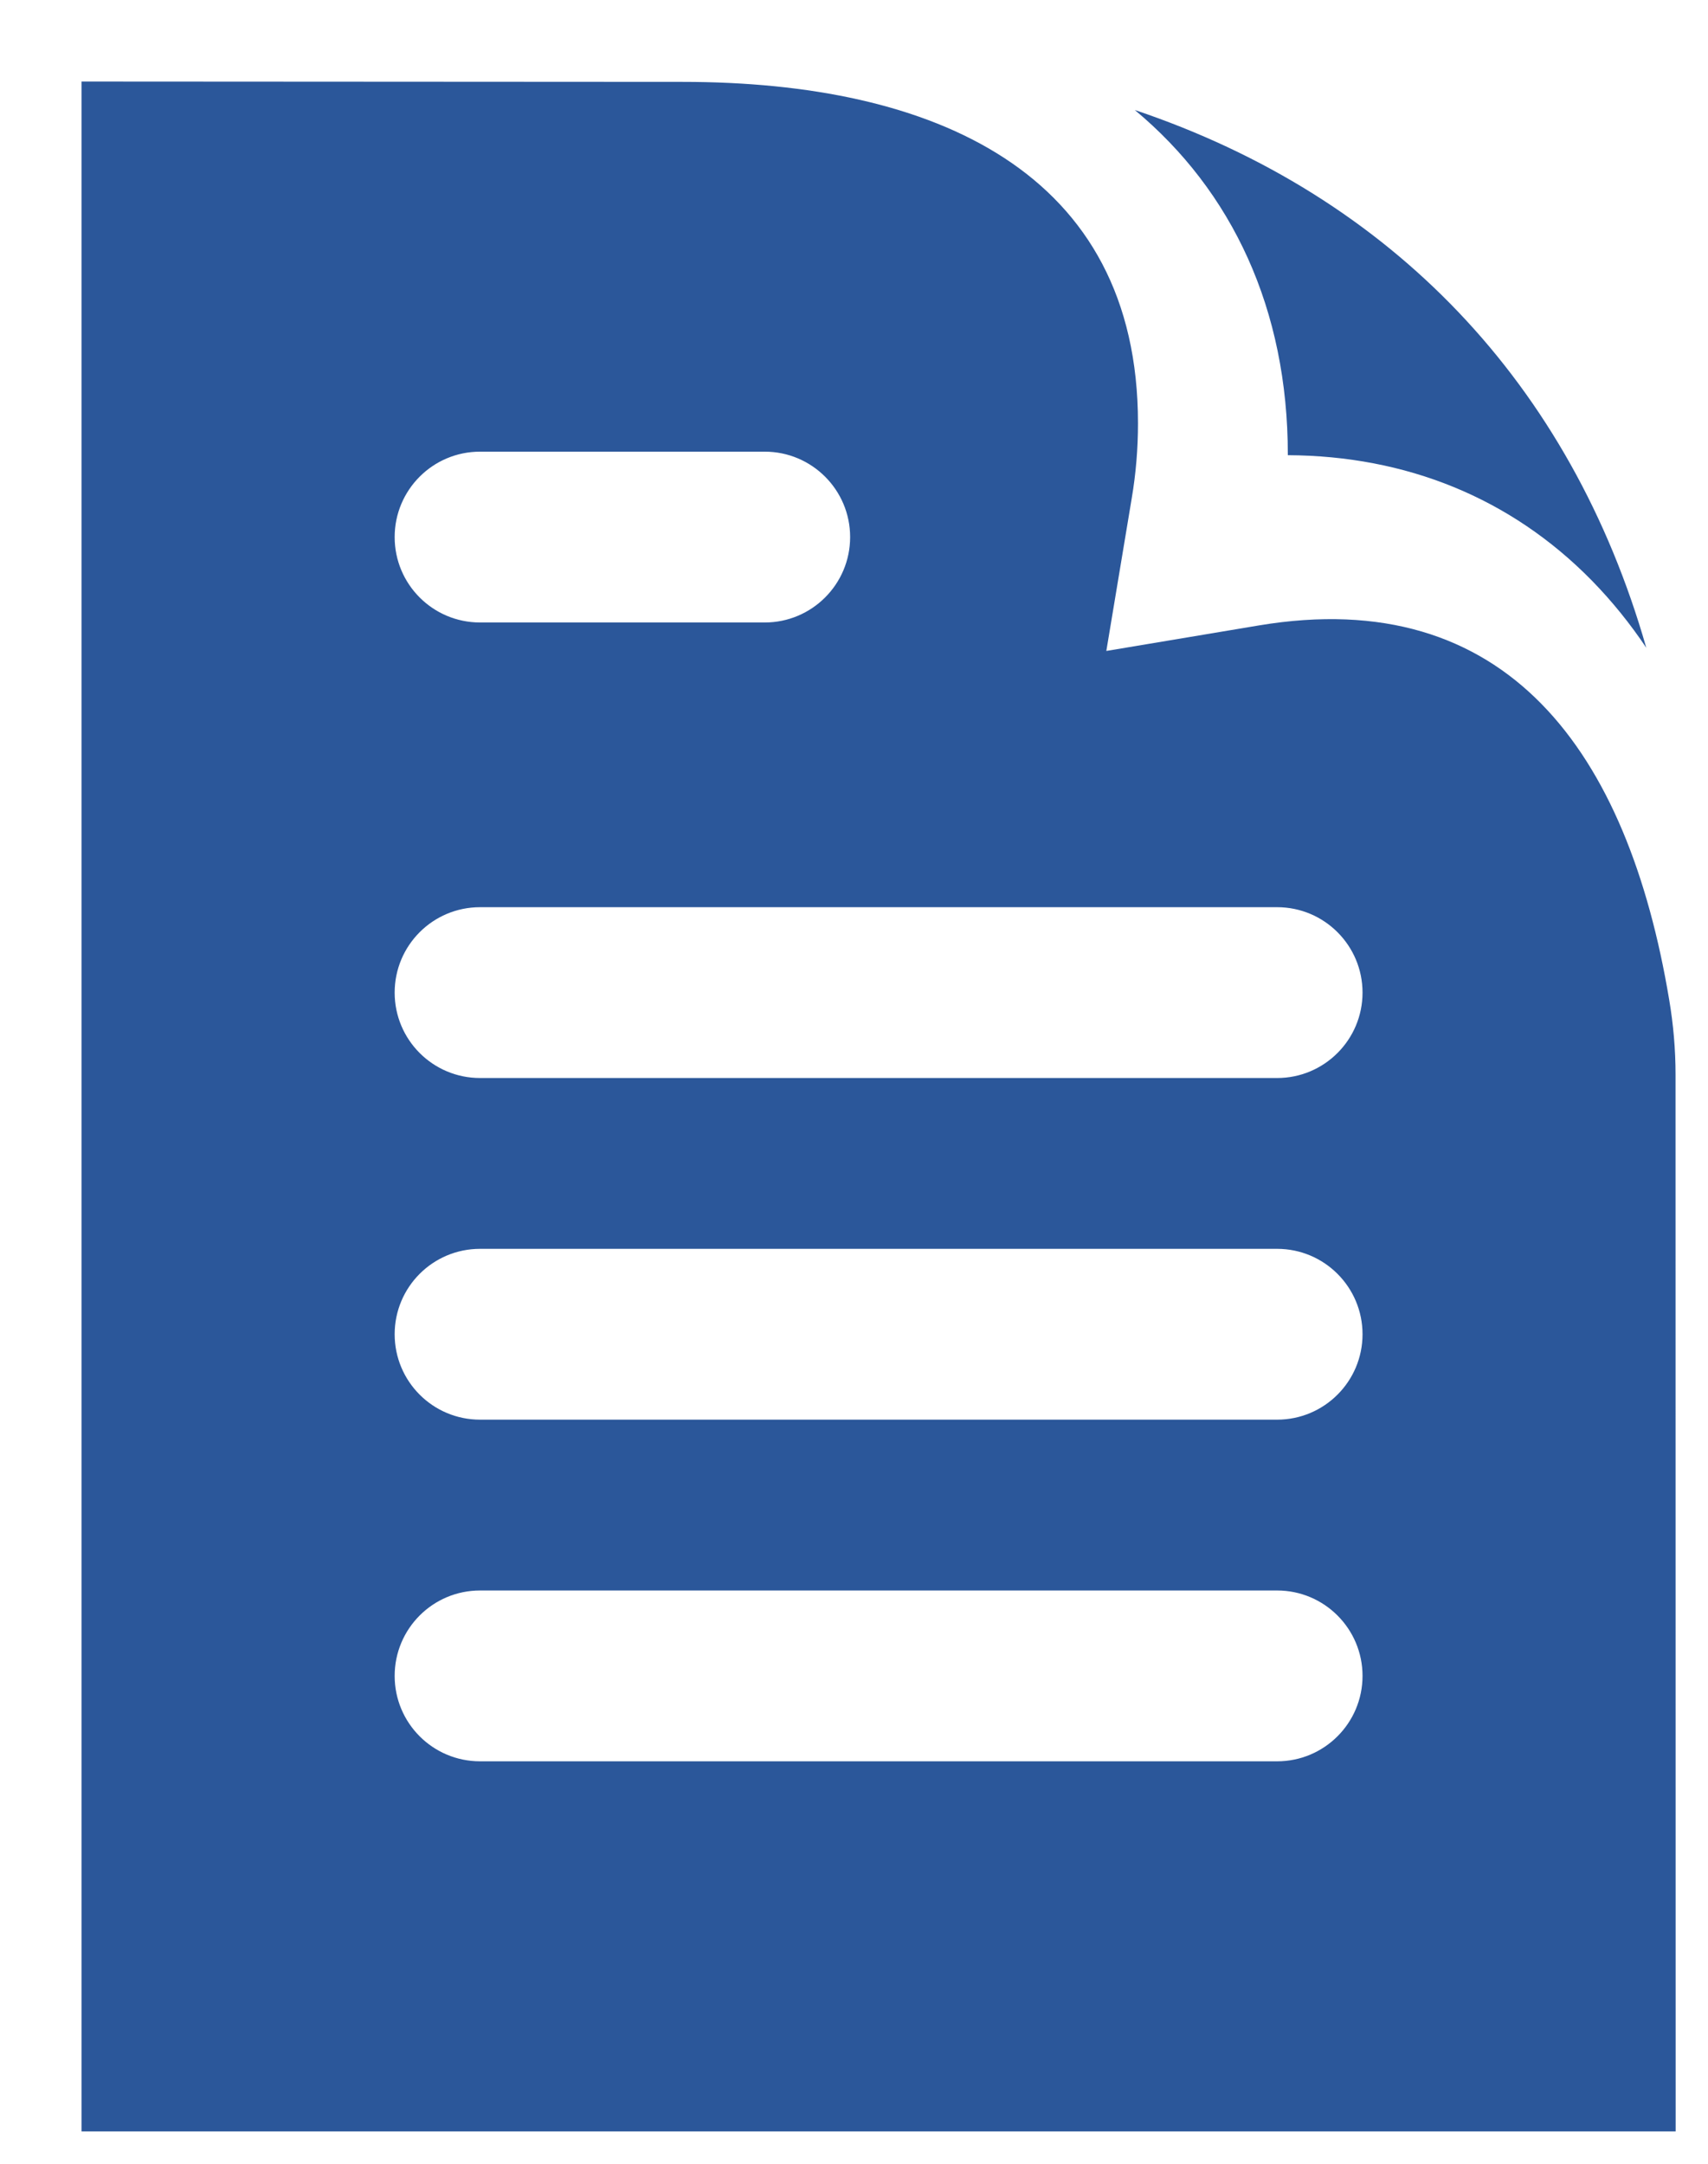
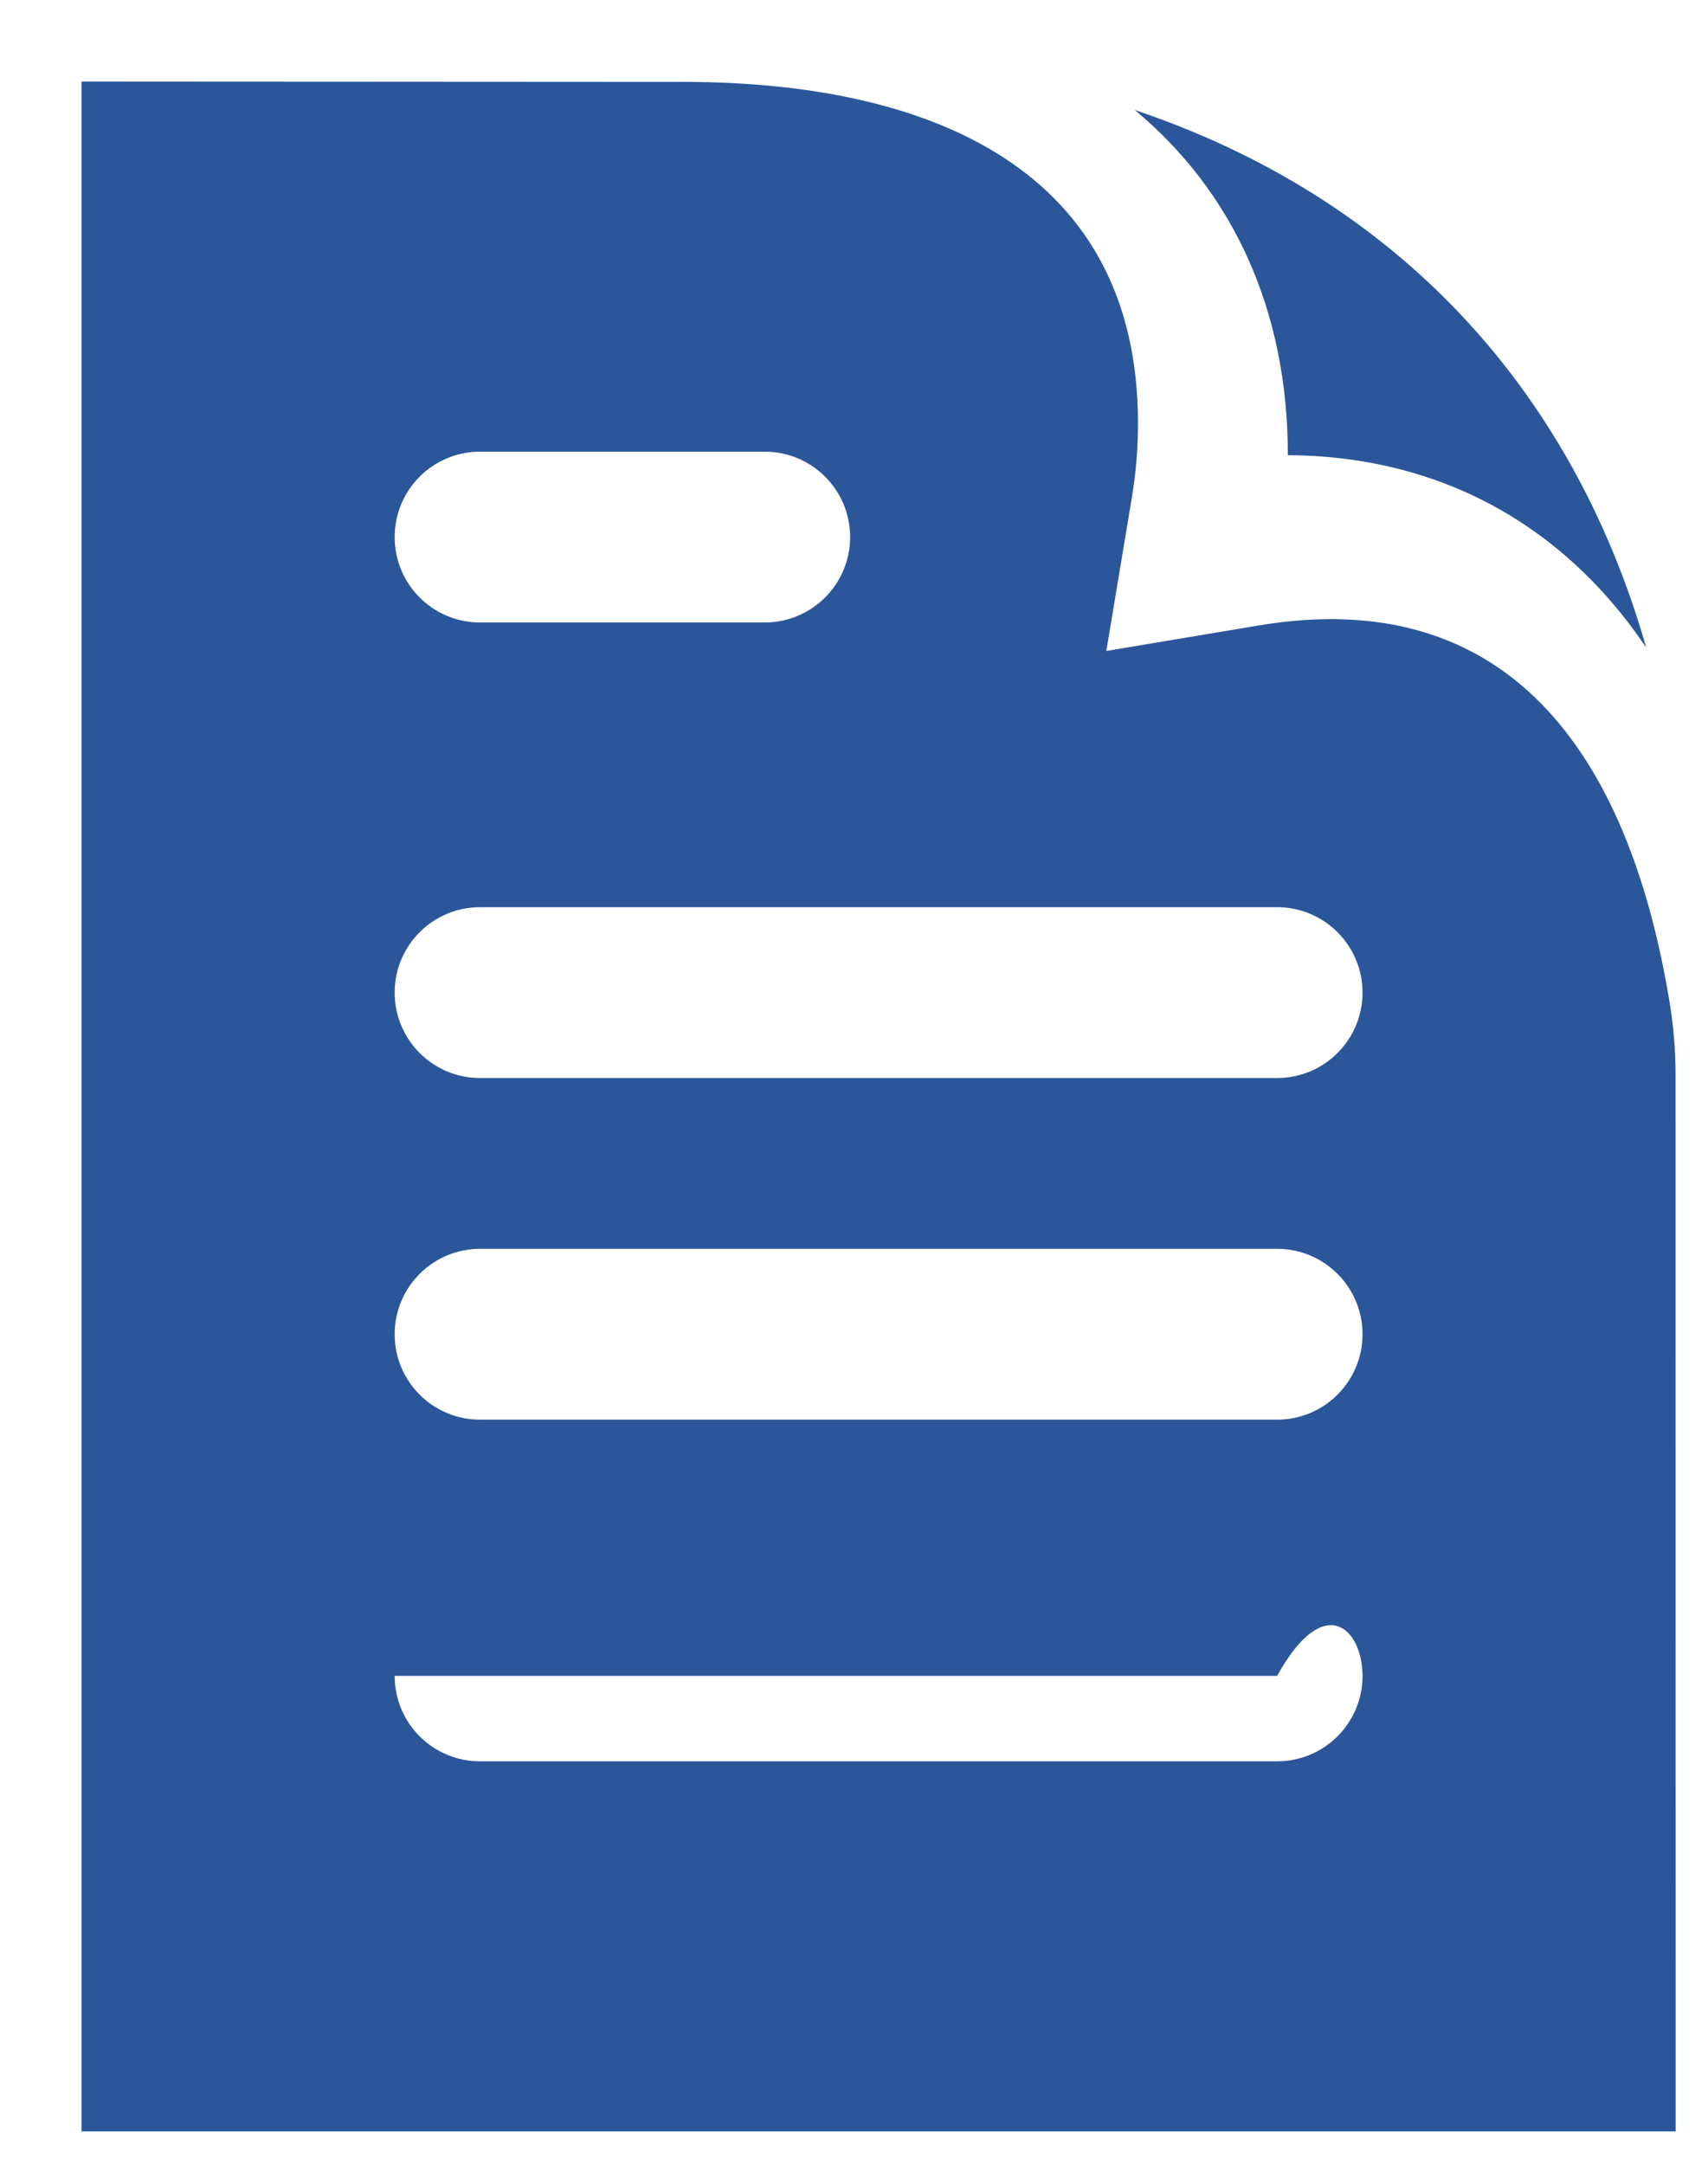
<svg xmlns="http://www.w3.org/2000/svg" width="15" height="19" viewBox="0 0 15 19" fill="none">
-   <path fill-rule="evenodd" clip-rule="evenodd" d="M5.995 0.719L0.716 0.716V18.716H14.716L14.715 9.437C14.715 9.217 14.696 8.996 14.659 8.778C14.295 6.599 13.234 5.128 11.055 5.492L9.716 5.716L9.939 4.376C9.976 4.158 9.994 3.938 9.994 3.717C9.994 1.508 8.205 0.719 5.995 0.719ZM3.466 4.716C3.466 4.302 3.801 3.966 4.216 3.966H6.716C7.13 3.966 7.466 4.302 7.466 4.716C7.466 5.13 7.13 5.466 6.716 5.466H4.216C3.801 5.466 3.466 5.13 3.466 4.716ZM3.466 8.716C3.466 8.302 3.801 7.966 4.216 7.966H11.216C11.63 7.966 11.966 8.302 11.966 8.716C11.966 9.13 11.63 9.466 11.216 9.466H4.216C3.801 9.466 3.466 9.13 3.466 8.716ZM3.466 11.716C3.466 11.302 3.801 10.966 4.216 10.966H11.216C11.63 10.966 11.966 11.302 11.966 11.716C11.966 12.13 11.63 12.466 11.216 12.466H4.216C3.801 12.466 3.466 12.13 3.466 11.716ZM3.466 14.716C3.466 14.302 3.801 13.966 4.216 13.966H11.216C11.63 13.966 11.966 14.302 11.966 14.716C11.966 15.13 11.63 15.466 11.216 15.466H4.216C3.801 15.466 3.466 15.13 3.466 14.716ZM9.966 0.966C12.226 1.726 13.795 3.372 14.458 5.688C14.318 5.479 14.159 5.281 13.98 5.098C13.265 4.369 12.345 4.002 11.31 3.997L11.31 3.993C11.31 2.716 10.822 1.678 9.966 0.966Z" fill="#2b579a" />
+   <path fill-rule="evenodd" clip-rule="evenodd" d="M5.995 0.719L0.716 0.716V18.716H14.716L14.715 9.437C14.715 9.217 14.696 8.996 14.659 8.778C14.295 6.599 13.234 5.128 11.055 5.492L9.716 5.716L9.939 4.376C9.976 4.158 9.994 3.938 9.994 3.717C9.994 1.508 8.205 0.719 5.995 0.719ZM3.466 4.716C3.466 4.302 3.801 3.966 4.216 3.966H6.716C7.13 3.966 7.466 4.302 7.466 4.716C7.466 5.13 7.13 5.466 6.716 5.466H4.216C3.801 5.466 3.466 5.13 3.466 4.716ZM3.466 8.716C3.466 8.302 3.801 7.966 4.216 7.966H11.216C11.63 7.966 11.966 8.302 11.966 8.716C11.966 9.13 11.63 9.466 11.216 9.466H4.216C3.801 9.466 3.466 9.13 3.466 8.716ZM3.466 11.716C3.466 11.302 3.801 10.966 4.216 10.966H11.216C11.63 10.966 11.966 11.302 11.966 11.716C11.966 12.13 11.63 12.466 11.216 12.466H4.216C3.801 12.466 3.466 12.13 3.466 11.716ZM3.466 14.716H11.216C11.63 13.966 11.966 14.302 11.966 14.716C11.966 15.13 11.63 15.466 11.216 15.466H4.216C3.801 15.466 3.466 15.13 3.466 14.716ZM9.966 0.966C12.226 1.726 13.795 3.372 14.458 5.688C14.318 5.479 14.159 5.281 13.98 5.098C13.265 4.369 12.345 4.002 11.31 3.997L11.31 3.993C11.31 2.716 10.822 1.678 9.966 0.966Z" fill="#2b579a" />
</svg>